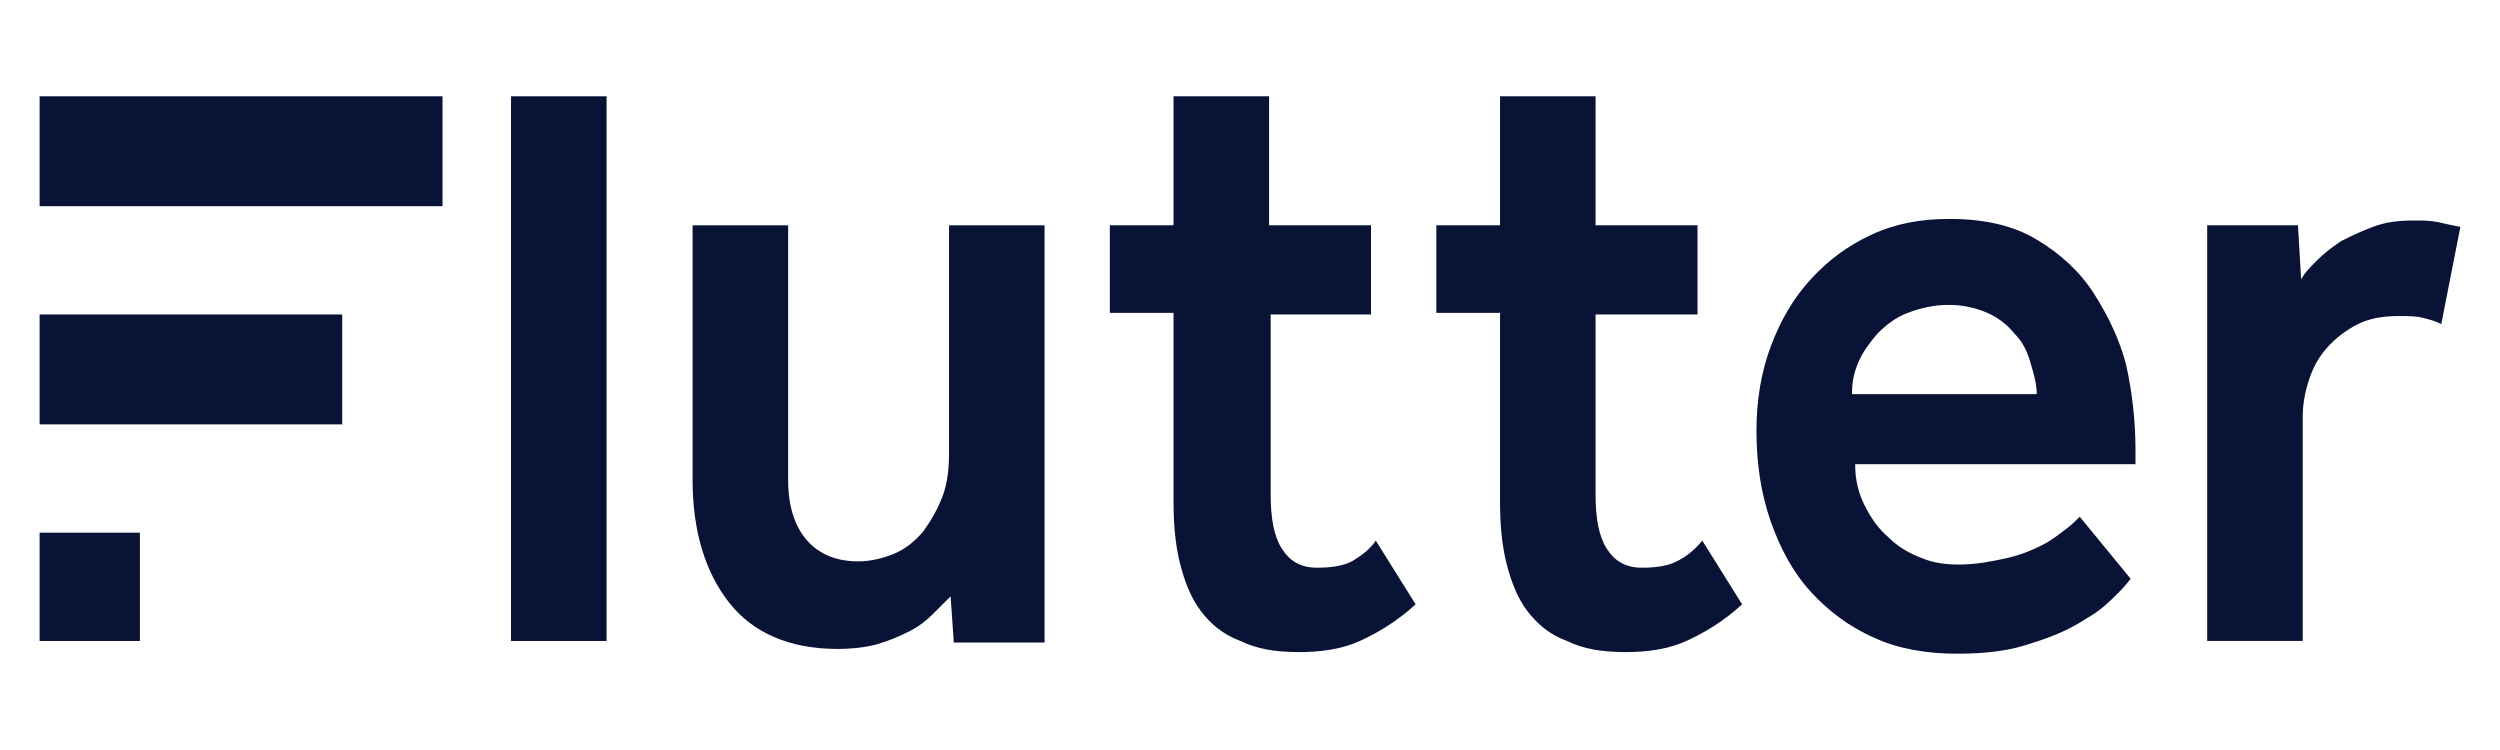
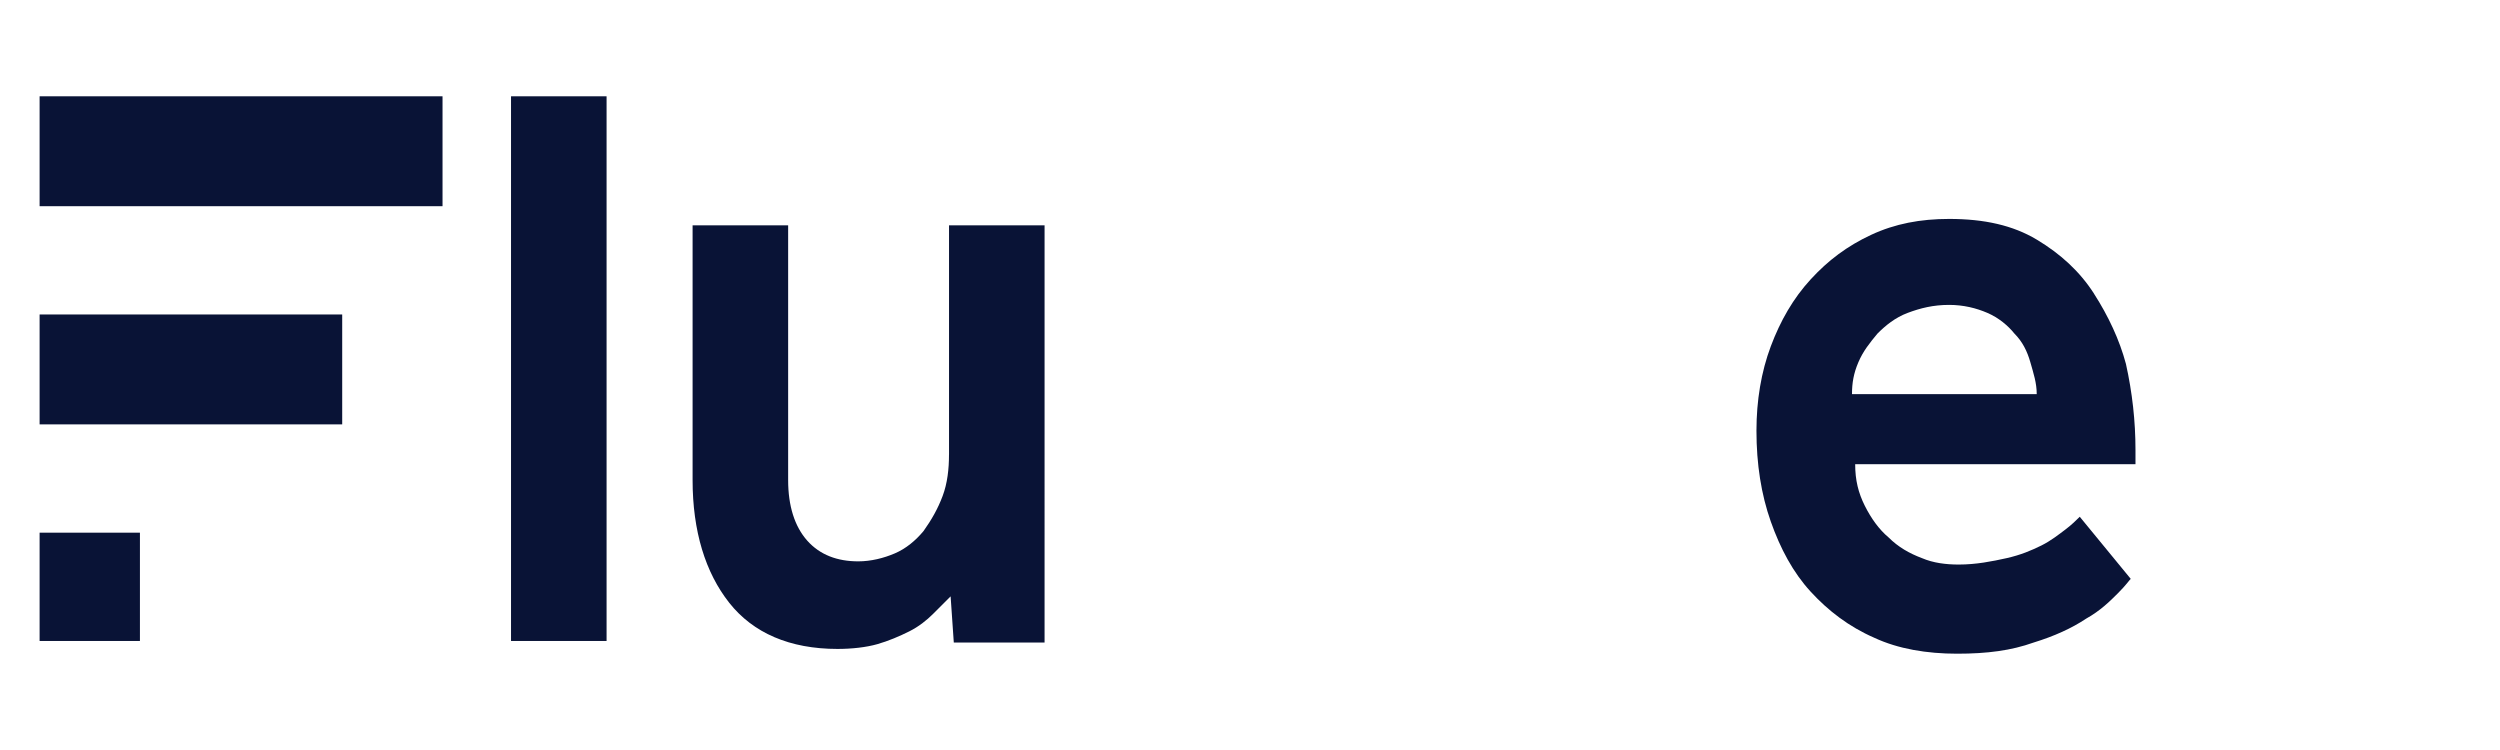
<svg xmlns="http://www.w3.org/2000/svg" xmlns:ns1="http://www.inkscape.org/namespaces/inkscape" id="svg39829" version="1.1" viewBox="0 0 1000 300">
  <defs>
    <style>
      .cls-1 {
        fill: #091336;
        stroke-width: 0px;
      }
    </style>
  </defs>
  <g id="g39701">
    <rect id="rect39677" class="cls-1" x="204.41" y="38.52" width="38.22" height="217.87" />
    <path id="path39679" class="cls-1" d="M379.6,181.85c0,5.73-.64,11.47-2.55,16.56-1.91,5.1-4.46,9.56-7.64,14.02-3.19,3.82-7.01,7.01-11.47,8.92s-9.56,3.19-14.65,3.19c-8.28,0-15.29-2.55-20.39-8.28s-7.64-14.02-7.64-24.21v-101.93h-38.22v101.93c0,20.39,5.1,36.95,14.65,49.05,9.56,12.1,24.21,18.47,43.32,18.47,5.73,0,11.47-.64,15.93-1.91s8.92-3.19,12.74-5.1,7.01-4.46,9.56-7.01c2.55-2.55,5.1-5.1,7.01-7.01l1.27,18.47h36.31V90.12h-38.22v91.74Z" ns1:connector-curvature="0" />
-     <path id="path39681" class="cls-1" d="M540.77,224.53c-3.82,1.91-8.28,2.55-14.02,2.55-6.37,0-10.83-2.55-14.02-7.64-3.19-5.1-4.46-12.1-4.46-21.66v-71.99h40.13v-35.67h-40.77v-51.6h-38.22v51.6h-25.48v35.04h25.48v75.17c0,8.92.64,17.2,2.55,24.84,1.91,7.64,4.46,14.02,8.28,19.11,3.82,5.1,8.92,9.56,15.93,12.1,6.37,3.19,14.02,4.46,23.57,4.46,8.92,0,17.2-1.27,24.21-4.46,7.01-3.19,14.65-7.64,22.3-14.65l-15.93-25.48c-2.55,3.82-6.37,6.37-9.56,8.28Z" ns1:connector-curvature="0" />
-     <path id="path39683" class="cls-1" d="M670.73,224.53c-3.82,1.91-8.28,2.55-14.02,2.55-6.37,0-10.83-2.55-14.02-7.64-3.19-5.1-4.46-12.1-4.46-21.66v-71.99h40.77v-35.67h-40.77v-51.6h-38.22v51.6h-25.48v35.04h25.48v75.17c0,8.92.64,17.2,2.55,24.84,1.91,7.64,4.46,14.02,8.28,19.11,3.82,5.1,8.92,9.56,15.93,12.1,6.37,3.19,14.02,4.46,23.57,4.46,8.92,0,17.2-1.27,24.21-4.46,7.01-3.19,14.65-7.64,22.3-14.65l-15.93-25.48c-3.19,3.82-6.37,6.37-10.19,8.28Z" ns1:connector-curvature="0" />
    <path id="path39685" class="cls-1" d="M837.64,117.51c-5.73-8.92-13.38-15.93-22.93-21.66-9.56-5.73-21.02-8.28-35.04-8.28-11.47,0-21.66,1.91-31.22,6.37s-17.2,10.19-24.21,17.84c-7.01,7.64-12.1,16.56-15.93,26.76-3.82,10.19-5.73,21.66-5.73,33.76,0,13.38,1.91,25.48,5.73,36.31s8.92,20.39,15.93,28.03,15.29,14.02,25.48,18.47c9.56,4.46,21.02,6.37,33.13,6.37s21.66-1.27,30.58-4.46c8.28-2.55,15.29-5.73,21.02-9.56,5.73-3.19,9.56-7.01,12.74-10.19,3.19-3.19,4.46-5.1,5.1-5.73l-20.39-24.84c-1.27,1.27-3.19,3.19-5.73,5.1s-5.73,4.46-9.56,6.37-8.28,3.82-14.02,5.1c-5.73,1.27-12.1,2.55-19.11,2.55-5.1,0-10.19-.64-14.65-2.55-5.1-1.91-9.56-4.46-13.38-8.28-3.82-3.19-7.01-7.64-9.56-12.74-2.55-5.1-3.82-10.19-3.82-16.56h112.12v-5.73c0-11.47-1.27-22.93-3.82-34.4-2.55-9.56-7.01-19.11-12.74-28.03ZM740.8,157.64c0-4.46.64-8.28,2.55-12.74s4.46-7.64,7.64-11.47c3.19-3.19,7.01-6.37,12.1-8.28,5.1-1.91,10.19-3.19,16.56-3.19,5.73,0,10.83,1.27,15.29,3.19,4.46,1.91,8.28,5.1,10.83,8.28,3.19,3.19,5.1,7.01,6.37,11.47s2.55,8.28,2.55,12.74h-73.9Z" ns1:connector-curvature="0" />
-     <path id="path39687" class="cls-1" d="M975.24,88.84c-3.19-.64-6.37-.64-9.56-.64-6.37,0-11.47.64-16.56,2.55-5.1,1.91-8.92,3.82-12.74,5.73-3.82,2.55-7.01,5.1-9.56,7.64s-5.1,5.1-6.37,7.64l-1.27-21.66h-36.31v166.27h38.22v-89.82c0-5.73,1.27-11.47,3.19-16.56,1.91-5.1,4.46-8.92,8.28-12.74,3.19-3.19,7.64-6.37,12.1-8.28,4.46-1.91,9.56-2.55,14.65-2.55,3.82,0,7.01,0,9.56.64s5.1,1.27,7.64,2.55l7.64-38.86c-3.19-.64-6.37-1.27-8.92-1.91Z" ns1:connector-curvature="0" />
    <rect id="rect39689" class="cls-1" x="15.84" y="38.52" width="161.17" height="43.96" />
    <rect id="rect39691" class="cls-1" x="15.84" y="125.79" width="121.04" height="43.96" />
    <rect id="rect39693" class="cls-1" x="15.84" y="213.07" width="40.13" height="43.32" />
  </g>
</svg>